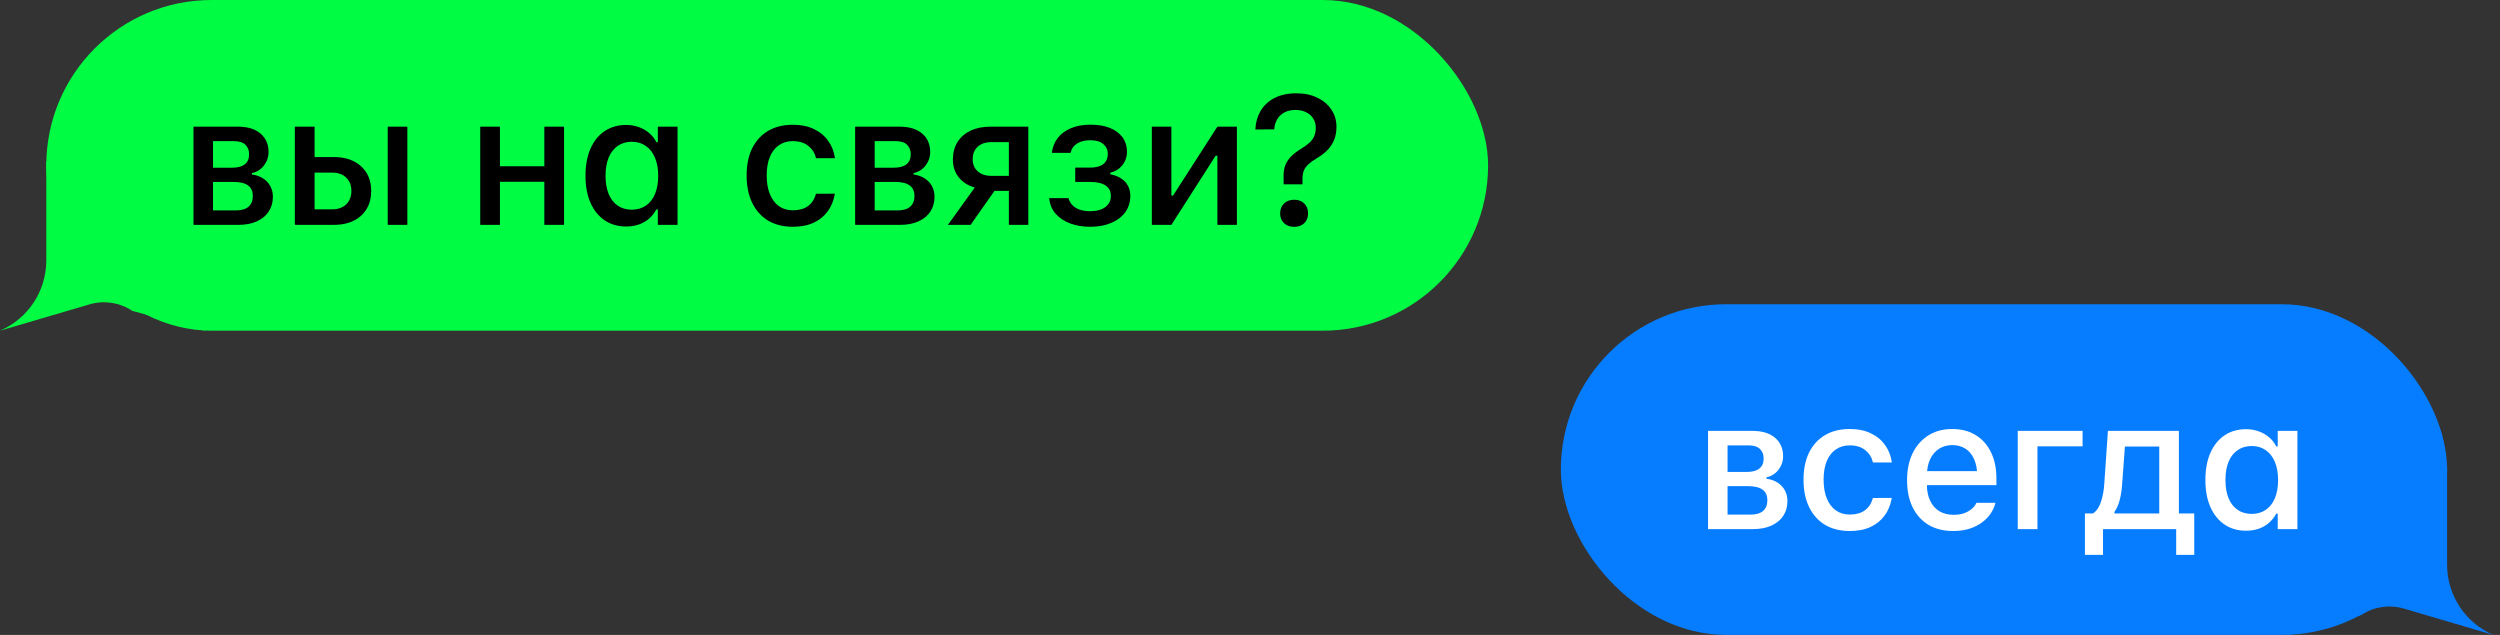
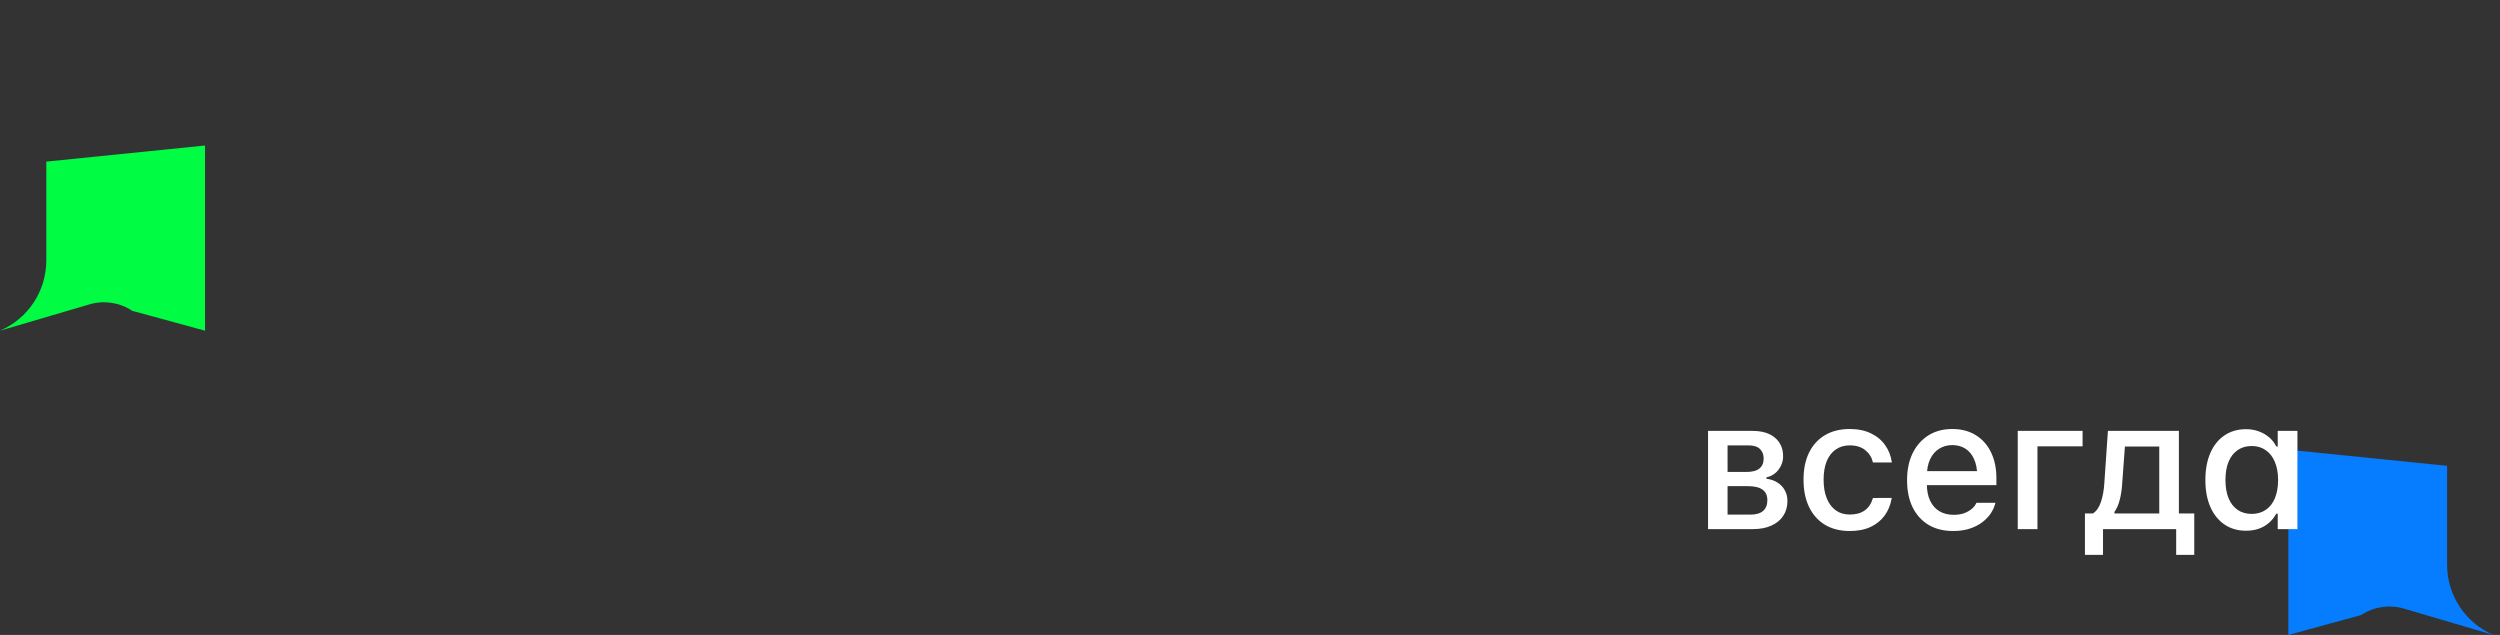
<svg xmlns="http://www.w3.org/2000/svg" width="189" height="48" viewBox="0 0 189 48" fill="none">
  <rect x="0" y="0" width="189" height="48" fill="#333333" stroke="none" />
  <path d="M185 42.692V35.217L173 34V48L178.5 46.5C179.451 45.866 180.633 45.686 181.73 46.009L188.5 48C186.377 47.09 185 45.002 185 42.692Z" fill="#067DFF" />
-   <rect x="118" y="23" width="67" height="25" rx="12.5" fill="#067DFF" />
  <path d="M129.128 40V32.576H132.491C133.22 32.576 133.788 32.749 134.193 33.096C134.599 33.442 134.802 33.905 134.802 34.483V34.497C134.802 34.875 134.683 35.217 134.446 35.523C134.209 35.823 133.909 36.01 133.544 36.083V36.192C133.868 36.233 134.148 36.331 134.385 36.486C134.622 36.637 134.804 36.83 134.932 37.067C135.064 37.304 135.13 37.571 135.13 37.867V37.881C135.13 38.305 135.025 38.676 134.815 38.995C134.61 39.31 134.312 39.556 133.92 39.733C133.533 39.911 133.068 40 132.525 40H129.128ZM130.604 38.906H132.327C132.756 38.906 133.077 38.813 133.291 38.626C133.505 38.435 133.612 38.168 133.612 37.826V37.812C133.612 37.453 133.489 37.186 133.243 37.013C133.002 36.84 132.635 36.753 132.143 36.753H130.604V38.906ZM130.604 35.68H132.026C132.468 35.68 132.797 35.593 133.011 35.42C133.225 35.247 133.332 34.998 133.332 34.675V34.661C133.332 34.365 133.239 34.126 133.052 33.943C132.869 33.761 132.58 33.67 132.184 33.67H130.604V35.68ZM139.84 40.144C139.12 40.144 138.498 39.989 137.974 39.679C137.454 39.364 137.053 38.918 136.771 38.339C136.488 37.76 136.347 37.07 136.347 36.268V36.254C136.347 35.465 136.486 34.786 136.764 34.217C137.046 33.647 137.448 33.207 137.967 32.898C138.491 32.588 139.113 32.433 139.833 32.433C140.458 32.433 140.993 32.542 141.44 32.761C141.891 32.975 142.249 33.271 142.513 33.649C142.782 34.023 142.95 34.449 143.019 34.928L143.026 34.962H141.597L141.59 34.948C141.508 34.584 141.319 34.281 141.023 34.039C140.727 33.793 140.332 33.67 139.84 33.67C139.43 33.67 139.077 33.775 138.781 33.984C138.484 34.19 138.256 34.486 138.097 34.873C137.942 35.26 137.865 35.721 137.865 36.254V36.268C137.865 36.815 137.944 37.284 138.104 37.676C138.263 38.068 138.491 38.371 138.787 38.585C139.084 38.795 139.435 38.899 139.84 38.899C140.305 38.899 140.681 38.797 140.968 38.592C141.26 38.387 141.465 38.084 141.583 37.683L141.597 37.648L143.019 37.642L143.005 37.703C142.919 38.186 142.743 38.61 142.479 38.975C142.214 39.339 141.861 39.626 141.419 39.836C140.982 40.041 140.455 40.144 139.84 40.144ZM147.661 40.144C146.936 40.144 146.314 39.989 145.794 39.679C145.275 39.364 144.874 38.92 144.591 38.346C144.313 37.772 144.174 37.092 144.174 36.309V36.302C144.174 35.527 144.313 34.85 144.591 34.272C144.874 33.693 145.27 33.242 145.781 32.918C146.296 32.594 146.897 32.433 147.586 32.433C148.278 32.433 148.873 32.588 149.37 32.898C149.871 33.207 150.256 33.643 150.525 34.203C150.794 34.759 150.928 35.411 150.928 36.158V36.678H144.926V35.618H150.19L149.479 36.602V36.008C149.479 35.479 149.397 35.042 149.233 34.695C149.073 34.344 148.852 34.082 148.57 33.909C148.287 33.736 147.961 33.649 147.592 33.649C147.223 33.649 146.893 33.741 146.601 33.923C146.314 34.101 146.086 34.365 145.918 34.716C145.753 35.067 145.671 35.497 145.671 36.008V36.602C145.671 37.09 145.753 37.507 145.918 37.853C146.082 38.2 146.314 38.464 146.615 38.647C146.92 38.829 147.28 38.92 147.695 38.92C148.014 38.92 148.287 38.877 148.515 38.79C148.748 38.699 148.937 38.587 149.083 38.455C149.233 38.323 149.336 38.193 149.39 38.065L149.418 38.011H150.853L150.839 38.072C150.776 38.318 150.664 38.565 150.504 38.81C150.345 39.052 150.133 39.273 149.869 39.474C149.609 39.674 149.294 39.836 148.925 39.959C148.561 40.082 148.139 40.144 147.661 40.144ZM157.443 33.745H154.032V40H152.542V32.576H157.443V33.745ZM158.988 41.948H157.621V38.817H158.223C158.496 38.644 158.699 38.352 158.831 37.942C158.968 37.532 159.052 37.077 159.084 36.575L159.358 32.576H164.724V38.817H165.886V41.948H164.519V40H158.988V41.948ZM163.24 38.817V33.759H160.643L160.431 36.637C160.403 37.06 160.342 37.453 160.246 37.812C160.151 38.172 160.018 38.469 159.85 38.701V38.817H163.24ZM170.227 38.852C170.637 38.852 170.993 38.749 171.293 38.544C171.594 38.339 171.824 38.045 171.984 37.662C172.143 37.275 172.223 36.819 172.223 36.295V36.281C172.223 35.753 172.141 35.297 171.977 34.914C171.817 34.531 171.587 34.237 171.287 34.032C170.99 33.823 170.637 33.718 170.227 33.718C169.817 33.718 169.461 33.823 169.161 34.032C168.864 34.237 168.636 34.531 168.477 34.914C168.322 35.292 168.245 35.748 168.245 36.281V36.295C168.245 36.824 168.322 37.279 168.477 37.662C168.636 38.045 168.864 38.339 169.161 38.544C169.461 38.749 169.817 38.852 170.227 38.852ZM169.803 40.123C169.183 40.123 168.641 39.968 168.176 39.658C167.716 39.344 167.358 38.899 167.103 38.325C166.852 37.751 166.727 37.074 166.727 36.295V36.281C166.727 35.497 166.852 34.818 167.103 34.244C167.354 33.67 167.709 33.228 168.169 32.918C168.63 32.603 169.174 32.446 169.803 32.446C170.145 32.446 170.464 32.501 170.76 32.61C171.056 32.715 171.318 32.866 171.546 33.062C171.774 33.253 171.954 33.483 172.086 33.752H172.196V32.576H173.686V40H172.196V38.831H172.086C171.94 39.1 171.756 39.332 171.533 39.528C171.309 39.72 171.052 39.868 170.76 39.973C170.468 40.073 170.149 40.123 169.803 40.123Z" fill="white" />
  <path d="M3.5 19.692V12.217L15.5 11V25L10 23.5C9.049 22.866 7.867 22.686 6.77 23.009L0 25C2.123 24.09 3.5 22.002 3.5 19.692Z" fill="#00FC43" />
-   <rect x="3.5" width="109" height="25" rx="12.5" fill="#00FC43" />
-   <path d="M14.628 17V9.576H17.991C18.72 9.576 19.288 9.749 19.693 10.096C20.099 10.442 20.302 10.905 20.302 11.483V11.497C20.302 11.875 20.183 12.217 19.946 12.523C19.709 12.823 19.409 13.01 19.044 13.083V13.192C19.367 13.233 19.648 13.331 19.885 13.486C20.122 13.637 20.304 13.83 20.432 14.067C20.564 14.304 20.63 14.571 20.63 14.867V14.881C20.63 15.305 20.525 15.676 20.315 15.995C20.11 16.31 19.812 16.556 19.42 16.733C19.033 16.911 18.568 17 18.025 17H14.628ZM16.105 15.906H17.827C18.256 15.906 18.577 15.813 18.791 15.626C19.005 15.435 19.112 15.168 19.112 14.826V14.812C19.112 14.453 18.989 14.186 18.743 14.013C18.502 13.839 18.135 13.753 17.643 13.753H16.105V15.906ZM16.105 12.68H17.526C17.968 12.68 18.297 12.593 18.511 12.42C18.725 12.247 18.832 11.998 18.832 11.675V11.661C18.832 11.365 18.739 11.126 18.552 10.943C18.369 10.761 18.08 10.67 17.684 10.67H16.105V12.68ZM22.291 17V9.576H23.782V11.873H25.238C26.099 11.873 26.785 12.105 27.295 12.57C27.806 13.031 28.061 13.65 28.061 14.43V14.443C28.061 15.223 27.806 15.845 27.295 16.31C26.785 16.77 26.099 17 25.238 17H22.291ZM25.114 13.049H23.782V15.824H25.114C25.561 15.824 25.914 15.699 26.174 15.448C26.434 15.193 26.564 14.858 26.564 14.443V14.43C26.564 14.01 26.432 13.675 26.167 13.425C25.907 13.174 25.557 13.049 25.114 13.049ZM29.312 17V9.576H30.795V17H29.312ZM41.152 17V13.746H37.796V17H36.306V9.576H37.796V12.57H41.152V9.576H42.642V17H41.152ZM47.763 15.852C48.173 15.852 48.528 15.749 48.829 15.544C49.13 15.339 49.36 15.045 49.52 14.662C49.679 14.275 49.759 13.819 49.759 13.295V13.281C49.759 12.753 49.677 12.297 49.513 11.914C49.353 11.531 49.123 11.237 48.822 11.032C48.526 10.823 48.173 10.718 47.763 10.718C47.353 10.718 46.997 10.823 46.696 11.032C46.4 11.237 46.172 11.531 46.013 11.914C45.858 12.292 45.78 12.748 45.78 13.281V13.295C45.78 13.824 45.858 14.279 46.013 14.662C46.172 15.045 46.4 15.339 46.696 15.544C46.997 15.749 47.353 15.852 47.763 15.852ZM47.339 17.123C46.719 17.123 46.177 16.968 45.712 16.658C45.252 16.344 44.894 15.899 44.639 15.325C44.388 14.751 44.263 14.074 44.263 13.295V13.281C44.263 12.497 44.388 11.818 44.639 11.244C44.889 10.67 45.245 10.228 45.705 9.918C46.166 9.604 46.71 9.446 47.339 9.446C47.681 9.446 48 9.501 48.296 9.61C48.592 9.715 48.854 9.866 49.082 10.062C49.31 10.253 49.49 10.483 49.622 10.752H49.732V9.576H51.222V17H49.732V15.831H49.622C49.476 16.1 49.292 16.332 49.069 16.528C48.845 16.72 48.588 16.868 48.296 16.973C48.004 17.073 47.685 17.123 47.339 17.123ZM59.938 17.144C59.218 17.144 58.596 16.989 58.072 16.679C57.552 16.364 57.151 15.918 56.869 15.339C56.586 14.76 56.445 14.07 56.445 13.268V13.254C56.445 12.466 56.584 11.787 56.862 11.217C57.145 10.647 57.546 10.207 58.065 9.897C58.589 9.588 59.211 9.433 59.931 9.433C60.556 9.433 61.091 9.542 61.538 9.761C61.989 9.975 62.347 10.271 62.611 10.649C62.88 11.023 63.048 11.449 63.117 11.928L63.124 11.962H61.695L61.688 11.948C61.606 11.584 61.417 11.281 61.121 11.039C60.825 10.793 60.43 10.67 59.938 10.67C59.528 10.67 59.175 10.775 58.879 10.984C58.582 11.19 58.355 11.486 58.195 11.873C58.04 12.26 57.963 12.721 57.963 13.254V13.268C57.963 13.815 58.042 14.284 58.202 14.676C58.361 15.068 58.589 15.371 58.885 15.585C59.182 15.795 59.533 15.899 59.938 15.899C60.403 15.899 60.779 15.797 61.066 15.592C61.358 15.387 61.563 15.084 61.681 14.683L61.695 14.648L63.117 14.642L63.103 14.703C63.017 15.186 62.841 15.61 62.577 15.975C62.312 16.339 61.959 16.626 61.517 16.836C61.08 17.041 60.553 17.144 59.938 17.144ZM64.648 17V9.576H68.012C68.741 9.576 69.308 9.749 69.714 10.096C70.119 10.442 70.322 10.905 70.322 11.483V11.497C70.322 11.875 70.204 12.217 69.967 12.523C69.73 12.823 69.429 13.01 69.064 13.083V13.192C69.388 13.233 69.668 13.331 69.905 13.486C70.142 13.637 70.325 13.83 70.452 14.067C70.584 14.304 70.65 14.571 70.65 14.867V14.881C70.65 15.305 70.546 15.676 70.336 15.995C70.131 16.31 69.832 16.556 69.44 16.733C69.053 16.911 68.588 17 68.046 17H64.648ZM66.125 15.906H67.848C68.276 15.906 68.597 15.813 68.811 15.626C69.026 15.435 69.133 15.168 69.133 14.826V14.812C69.133 14.453 69.01 14.186 68.764 14.013C68.522 13.839 68.155 13.753 67.663 13.753H66.125V15.906ZM66.125 12.68H67.547C67.989 12.68 68.317 12.593 68.531 12.42C68.745 12.247 68.853 11.998 68.853 11.675V11.661C68.853 11.365 68.759 11.126 68.572 10.943C68.39 10.761 68.1 10.67 67.704 10.67H66.125V12.68ZM76.27 17V14.43H75.183L73.378 17H71.662L73.693 14.177C73.178 14.031 72.772 13.771 72.476 13.398C72.184 13.024 72.038 12.584 72.038 12.078V12.065C72.038 11.55 72.154 11.107 72.387 10.738C72.624 10.365 72.954 10.078 73.378 9.877C73.806 9.676 74.306 9.576 74.875 9.576H77.74V17H76.27ZM74.95 13.295H76.27V10.745H74.95C74.513 10.745 74.167 10.861 73.911 11.094C73.661 11.326 73.535 11.645 73.535 12.051V12.065C73.535 12.42 73.661 12.714 73.911 12.946C74.167 13.179 74.513 13.295 74.95 13.295ZM82.409 17.144C81.862 17.144 81.365 17.061 80.918 16.898C80.472 16.729 80.107 16.49 79.825 16.18C79.542 15.865 79.376 15.485 79.326 15.038L79.319 14.977H80.782L80.795 15.031C80.877 15.323 81.06 15.553 81.342 15.722C81.625 15.886 81.976 15.968 82.395 15.968C82.896 15.968 83.286 15.863 83.564 15.653C83.842 15.439 83.981 15.166 83.981 14.833V14.819C83.981 14.459 83.847 14.193 83.578 14.02C83.309 13.842 82.915 13.753 82.395 13.753H81.288V12.673H82.388C82.839 12.673 83.179 12.584 83.407 12.406C83.635 12.229 83.749 11.969 83.749 11.627V11.613C83.749 11.326 83.637 11.087 83.414 10.896C83.195 10.7 82.864 10.602 82.422 10.602C82.021 10.602 81.689 10.686 81.424 10.854C81.165 11.019 81.005 11.242 80.946 11.524L80.939 11.559H79.517L79.524 11.511C79.583 11.087 79.736 10.72 79.982 10.41C80.228 10.1 80.558 9.859 80.973 9.686C81.392 9.512 81.885 9.426 82.45 9.426C83.024 9.426 83.516 9.51 83.926 9.679C84.336 9.847 84.651 10.084 84.87 10.39C85.088 10.695 85.198 11.053 85.198 11.463V11.477C85.198 11.859 85.082 12.197 84.849 12.488C84.621 12.775 84.316 12.964 83.933 13.056V13.172C84.27 13.24 84.551 13.35 84.774 13.5C85.002 13.65 85.17 13.837 85.28 14.06C85.394 14.279 85.451 14.528 85.451 14.806V14.819C85.451 15.28 85.325 15.685 85.075 16.036C84.824 16.383 84.471 16.654 84.015 16.85C83.559 17.046 83.024 17.144 82.409 17.144ZM87.078 17V9.576H88.555V14.785H89.327L88.322 15.346L92.034 9.576H93.51V17H92.034V11.771H91.261L92.266 11.203L88.555 17H87.078ZM97.045 13.938L97.038 13.391C97.029 13.067 97.068 12.78 97.154 12.529C97.246 12.279 97.391 12.051 97.592 11.846C97.792 11.636 98.048 11.438 98.358 11.251C98.631 11.082 98.85 10.923 99.014 10.773C99.178 10.617 99.294 10.451 99.362 10.273C99.435 10.096 99.472 9.893 99.472 9.665V9.651C99.472 9.392 99.408 9.161 99.28 8.961C99.157 8.76 98.98 8.603 98.747 8.489C98.519 8.371 98.25 8.312 97.941 8.312C97.626 8.312 97.353 8.371 97.12 8.489C96.888 8.608 96.703 8.779 96.567 9.002C96.43 9.221 96.352 9.478 96.334 9.774L96.32 9.781L94.905 9.788V9.774C94.928 9.264 95.058 8.804 95.295 8.394C95.537 7.979 95.885 7.653 96.341 7.416C96.797 7.174 97.353 7.054 98.009 7.054C98.615 7.054 99.144 7.165 99.595 7.389C100.051 7.607 100.404 7.908 100.654 8.291C100.91 8.669 101.037 9.102 101.037 9.59V9.604C101.037 9.954 100.98 10.273 100.866 10.56C100.752 10.843 100.588 11.098 100.374 11.326C100.16 11.55 99.9 11.752 99.595 11.935C99.303 12.108 99.075 12.272 98.911 12.427C98.747 12.577 98.631 12.739 98.563 12.912C98.499 13.081 98.467 13.284 98.467 13.521V13.938H97.045ZM97.838 17.15C97.523 17.15 97.268 17.057 97.072 16.87C96.876 16.683 96.778 16.437 96.778 16.132C96.778 15.822 96.876 15.574 97.072 15.387C97.268 15.195 97.523 15.1 97.838 15.1C98.157 15.1 98.412 15.195 98.604 15.387C98.795 15.574 98.891 15.822 98.891 16.132C98.891 16.437 98.795 16.683 98.604 16.87C98.412 17.057 98.157 17.15 97.838 17.15Z" fill="black" />
</svg>